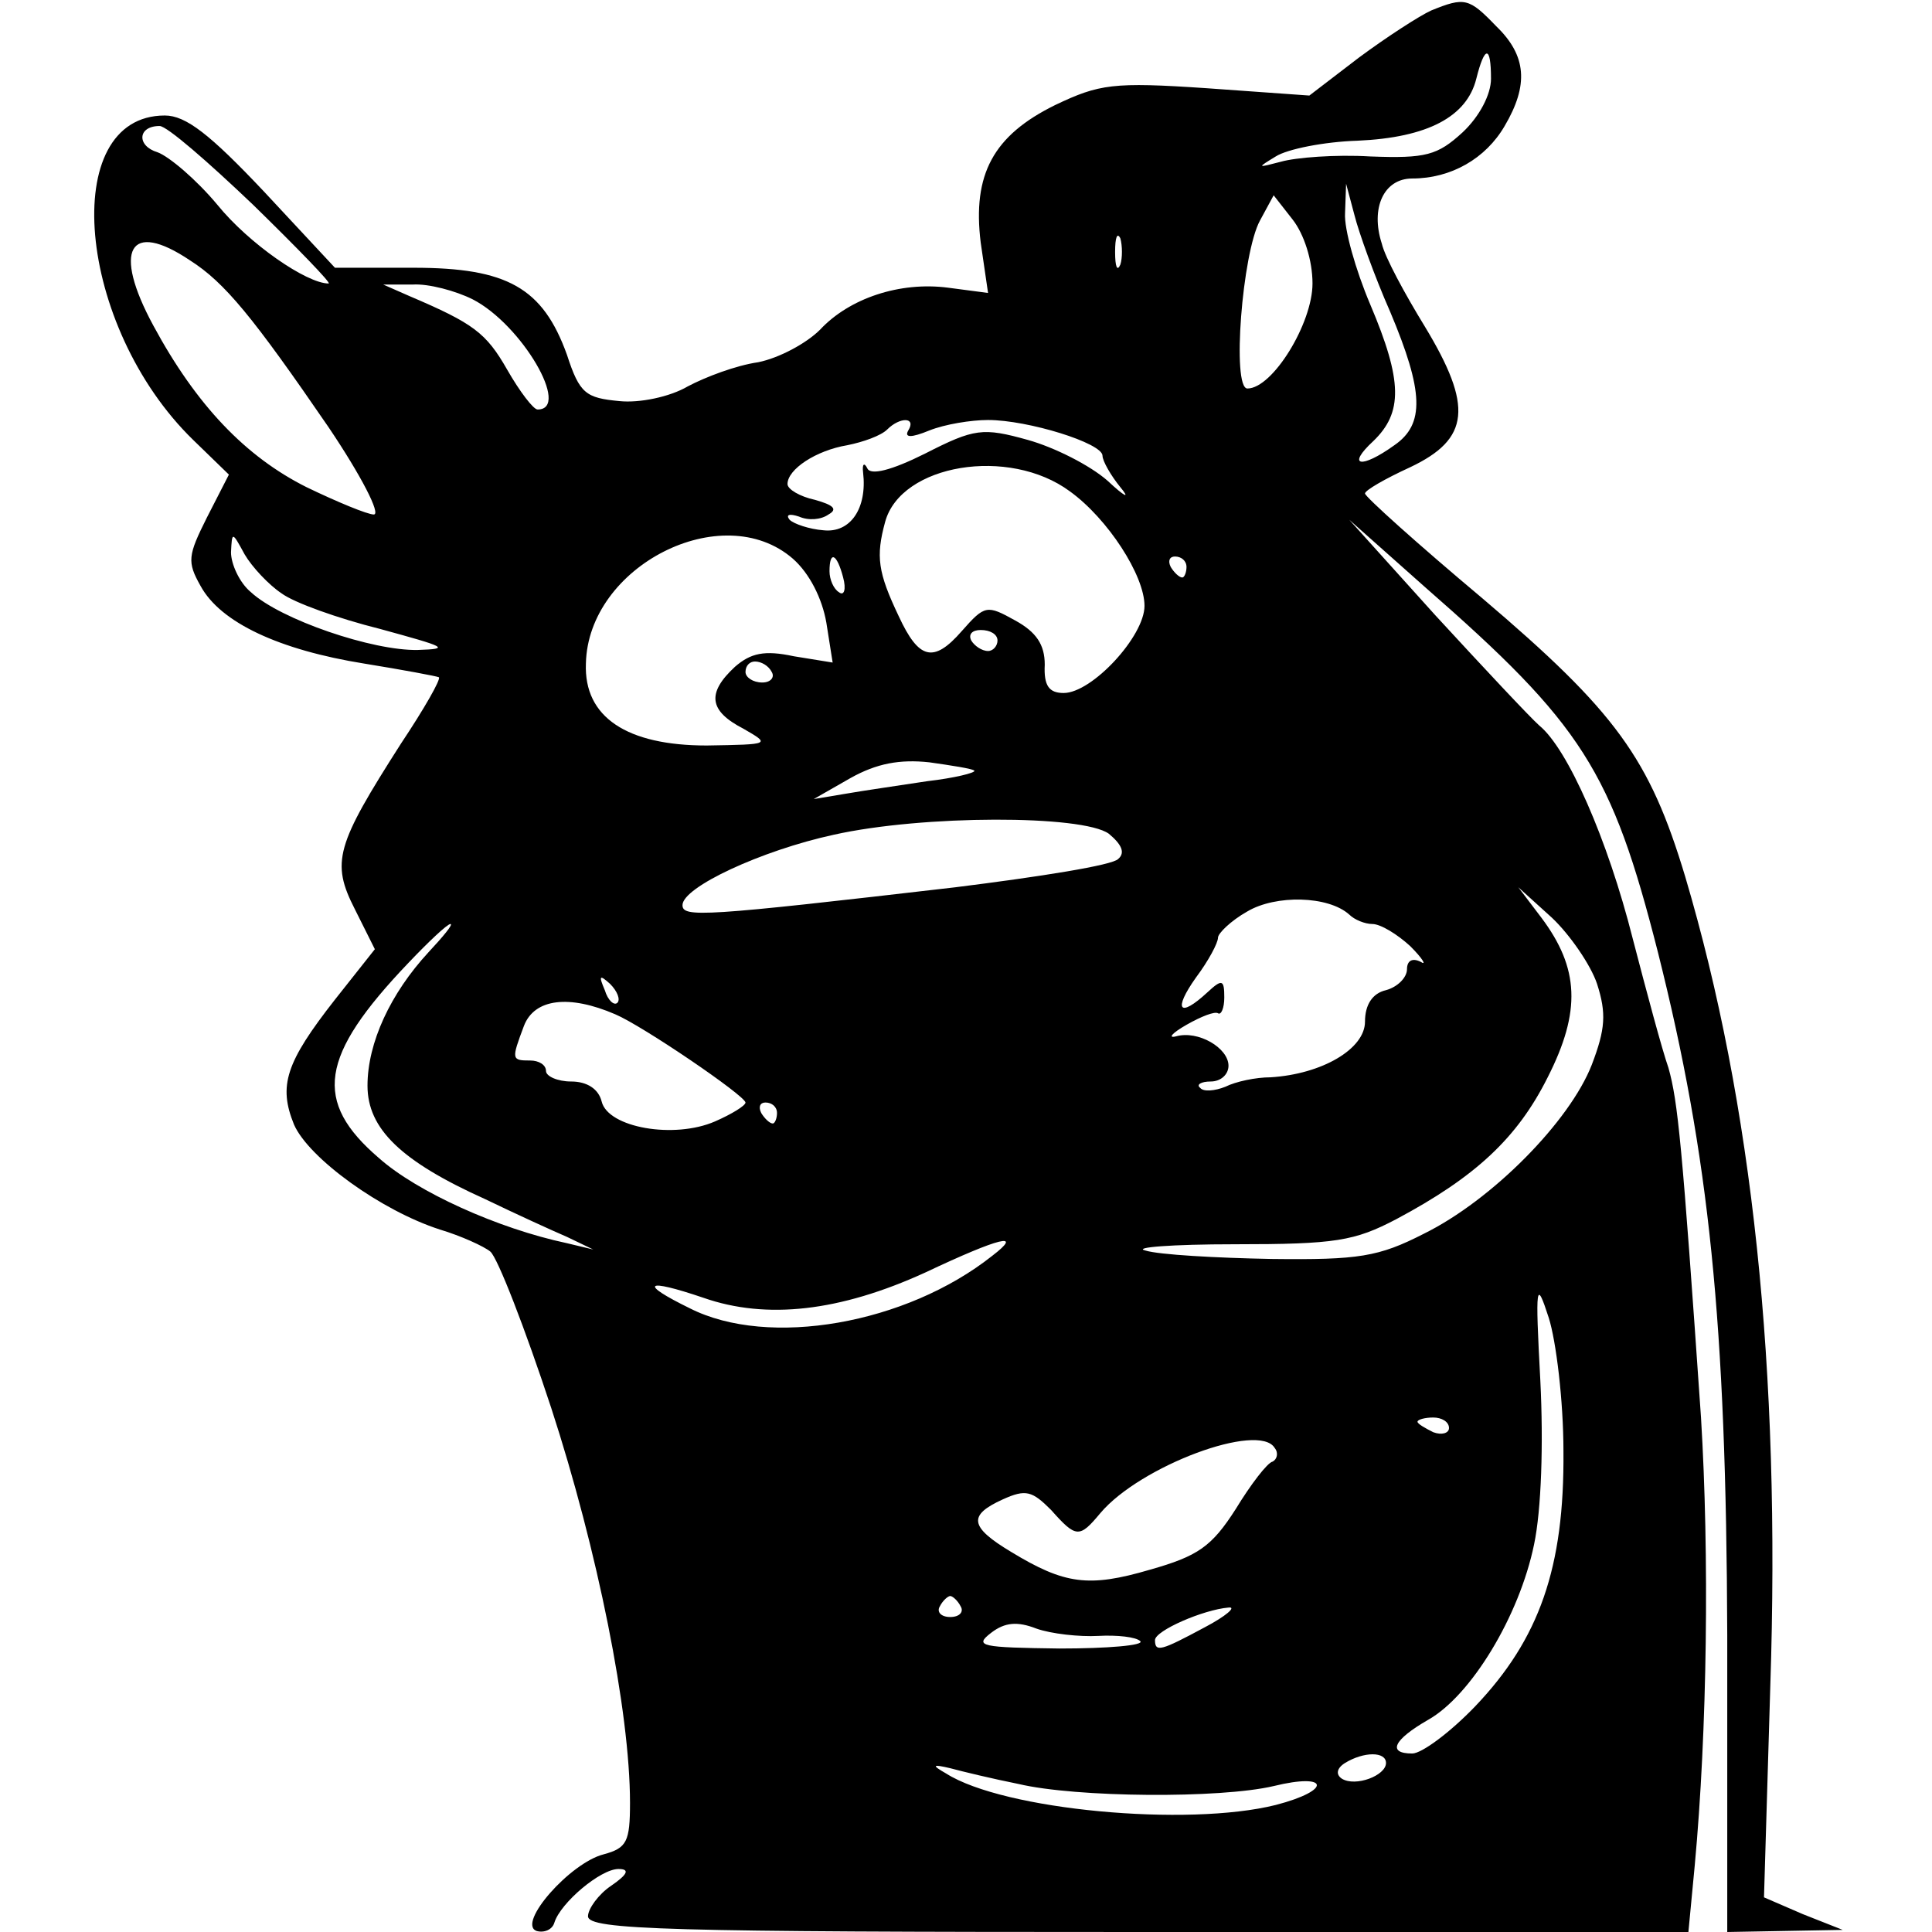
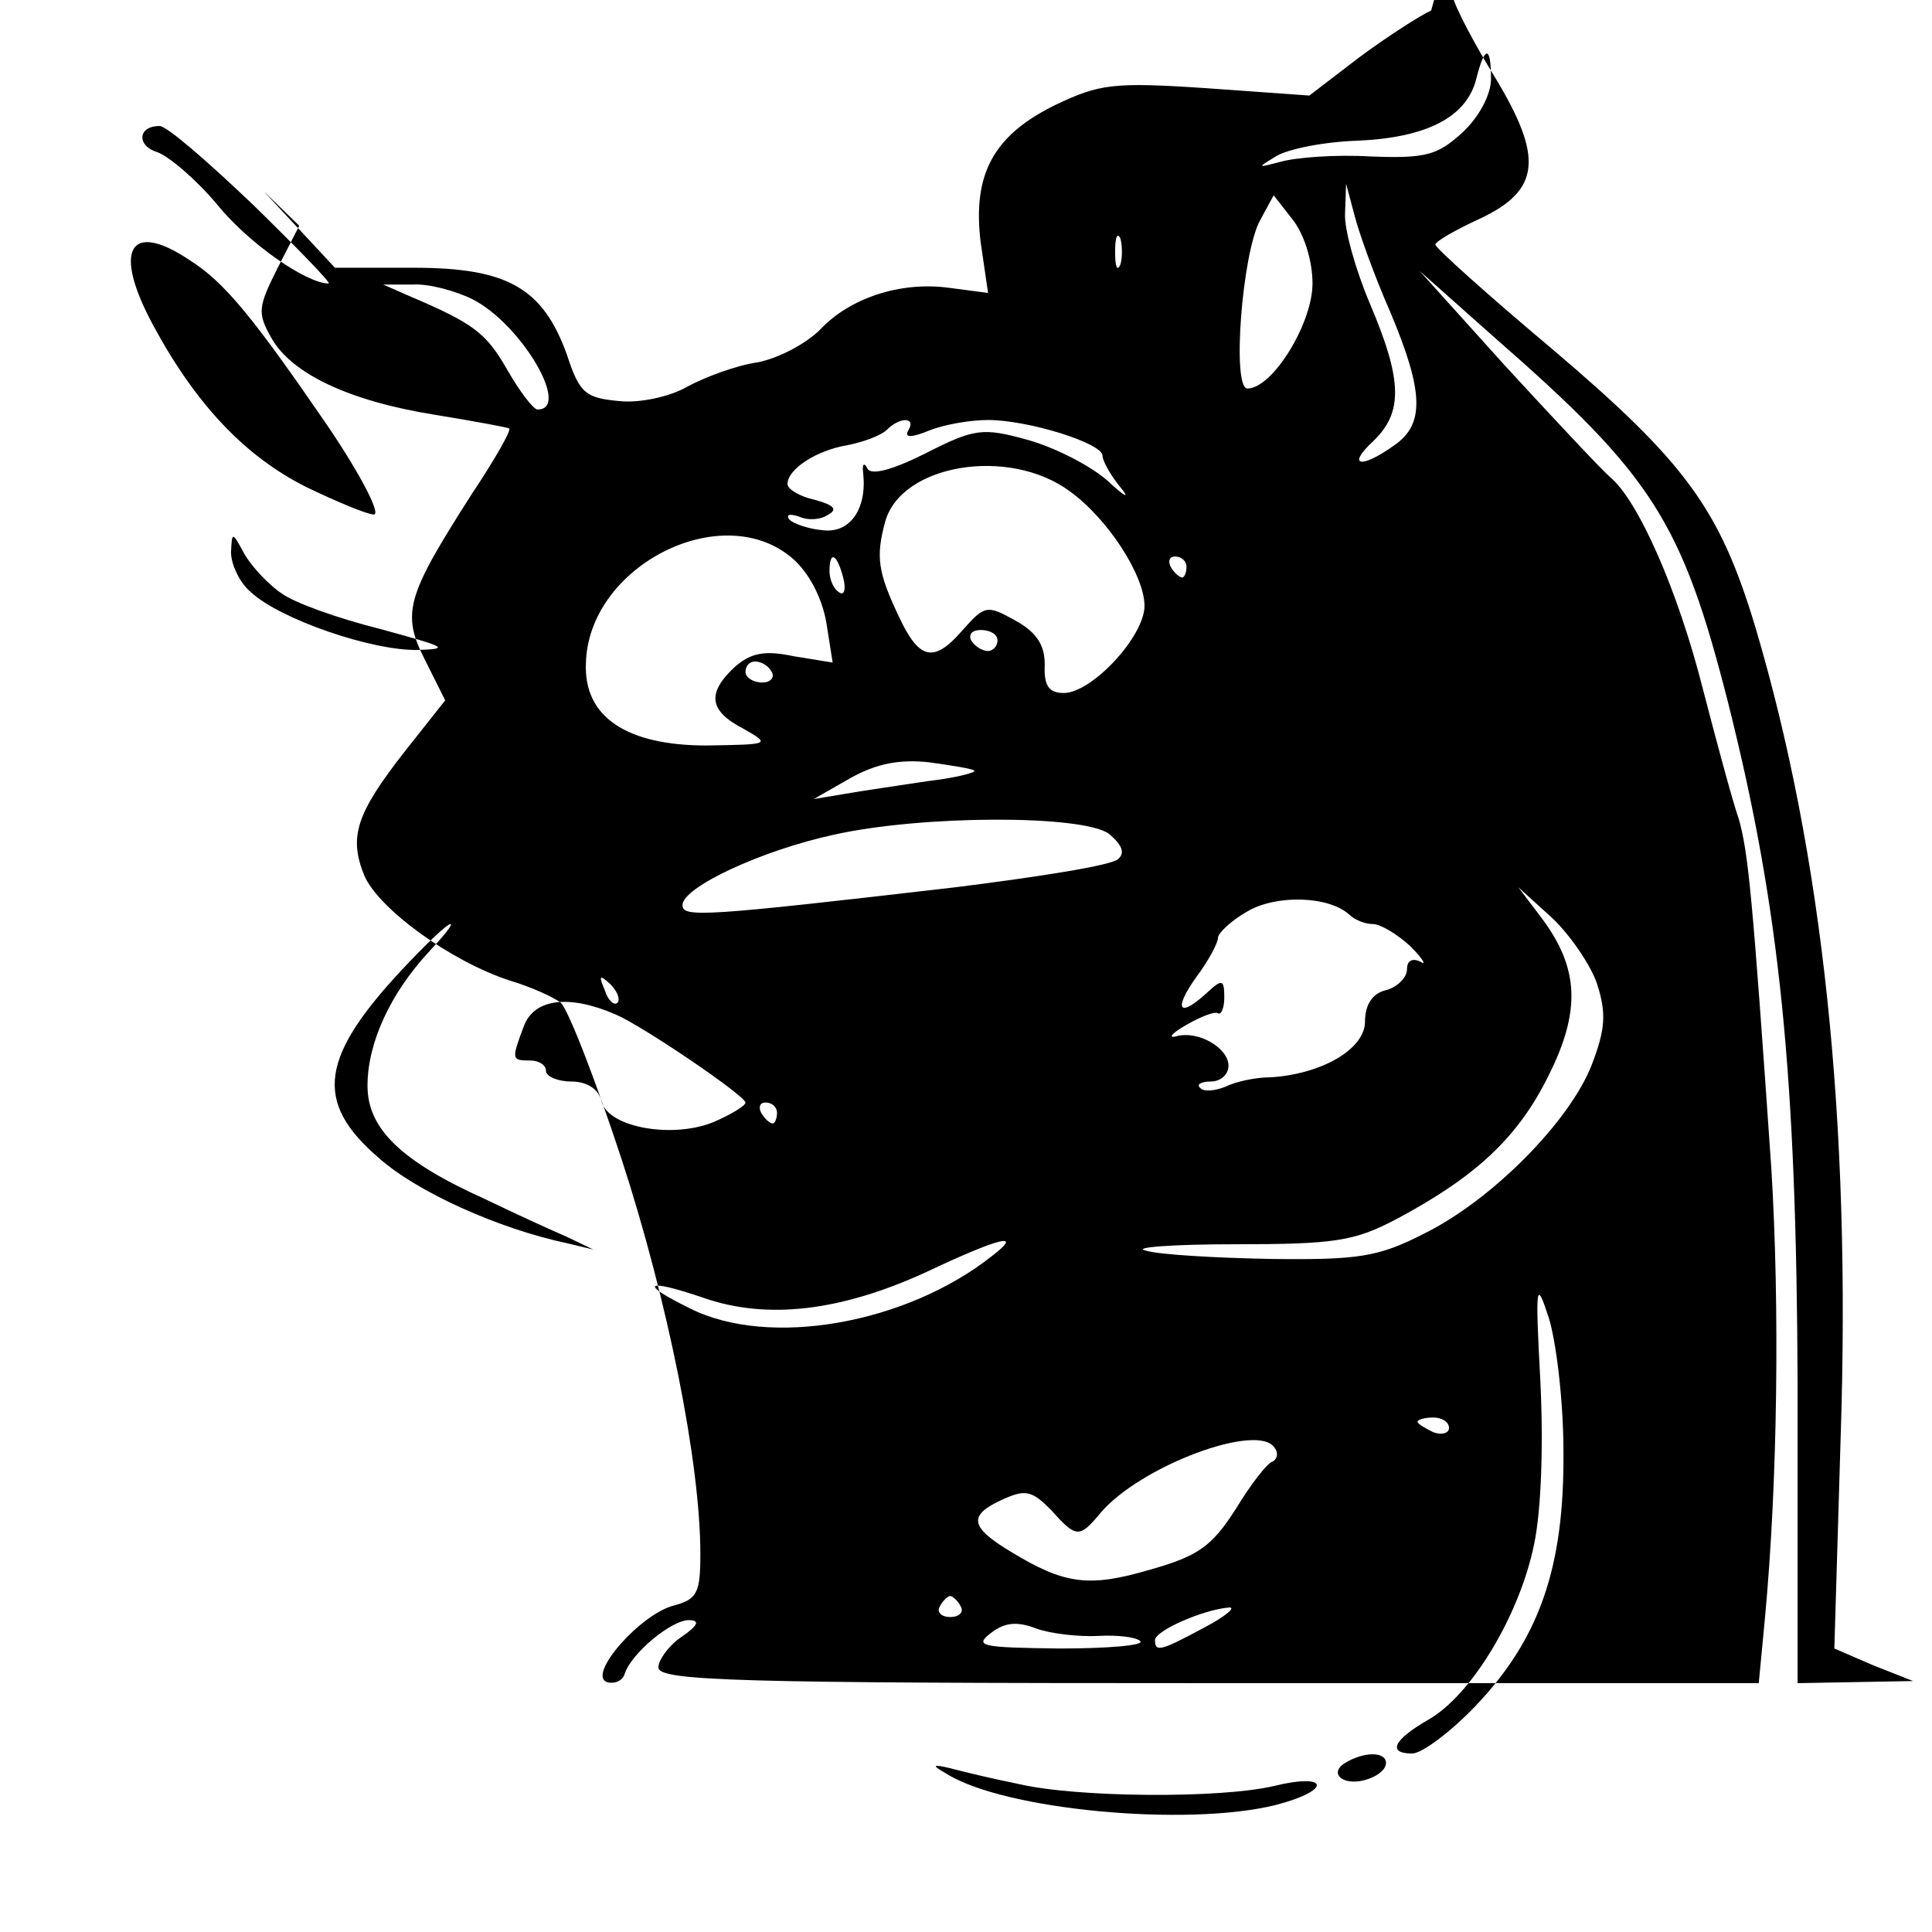
<svg xmlns="http://www.w3.org/2000/svg" version="1.0" width="184pt" height="184pt" viewBox="0 0 184 184" preserveAspectRatio="xMidYMid meet">
  <g transform="translate(0,184) scale(0.1,-0.1)" fill="#000000" stroke="none">
-     <path d="M1363 1830 c-11 -5 -42 -25 -69 -45 l-47 -36 -98 7 c-89 6 -102 4 -144 -16 -59 -29 -79 -66 -71 -131 l7 -48 -38 5 c-46 6 -94 -10 -122 -40 -13 -13 -39 -27 -59 -31 -21 -3 -50 -14 -67 -23 -17 -10 -46 -16 -65 -14 -32 3 -38 7 -50 44 -23 64 -57 83 -146 83 l-75 0 -68 73 c-51 54 -74 72 -94 72 -102 0 -84 -201 27 -309 l34 -33 -21 -41 c-18 -36 -19 -42 -6 -65 19 -35 75 -61 156 -74 37 -6 69 -12 71 -13 2 -2 -14 -30 -36 -63 -62 -97 -67 -113 -44 -158 l19 -38 -38 -48 c-47 -60 -54 -82 -39 -119 14 -32 83 -82 139 -100 20 -6 42 -16 48 -21 7 -6 33 -73 58 -149 44 -135 75 -289 75 -376 0 -37 -3 -43 -25 -49 -32 -8 -83 -66 -64 -73 7 -2 15 1 17 8 6 19 44 51 61 51 11 0 9 -5 -7 -16 -12 -8 -22 -22 -22 -29 0 -13 77 -15 524 -15 l524 0 6 63 c12 129 14 296 6 427 -18 261 -22 301 -31 333 -6 17 -21 73 -34 123 -24 95 -62 181 -89 203 -9 8 -53 55 -99 105 l-82 91 72 -64 c150 -131 178 -175 222 -348 49 -195 65 -352 66 -650 l0 -283 55 1 55 1 -38 15 -37 16 6 201 c10 302 -17 555 -81 771 -34 113 -66 157 -193 265 -62 52 -112 97 -112 100 0 3 19 14 43 25 57 27 60 58 14 134 -19 31 -38 66 -41 79 -11 34 2 62 29 62 37 0 70 19 88 50 23 39 21 67 -8 95 -26 27 -30 28 -62 15z m57 -65 c0 -15 -11 -36 -27 -51 -24 -22 -35 -25 -88 -23 -33 2 -71 -1 -85 -5 -23 -6 -23 -6 -5 5 11 7 46 14 78 15 67 3 104 23 113 59 8 32 14 32 14 0z m-1179 -120 c42 -41 75 -75 72 -75 -21 0 -76 38 -106 75 -20 24 -46 46 -57 50 -20 6 -19 25 2 25 7 0 46 -34 89 -75z m1083 -102 c32 -76 33 -107 4 -127 -32 -23 -46 -20 -20 4 28 27 28 57 -3 130 -14 33 -25 72 -24 87 l1 28 8 -30 c4 -16 19 -58 34 -92z m-74 27 c0 -38 -38 -100 -62 -100 -15 0 -5 129 12 160 l13 24 18 -23 c11 -14 19 -39 19 -61z m-183 18 c-3 -7 -5 -2 -5 12 0 14 2 19 5 13 2 -7 2 -19 0 -25z m-886 4 c33 -21 60 -54 132 -159 31 -46 50 -83 43 -83 -6 0 -35 12 -64 26 -58 29 -105 78 -146 154 -39 72 -23 101 35 62z m269 -37 c47 -24 94 -105 62 -105 -4 0 -17 17 -29 38 -20 35 -32 44 -93 70 l-25 11 28 0 c15 1 41 -6 57 -14z m415 -125 c-4 -7 3 -7 20 0 15 6 40 10 56 10 38 0 109 -22 109 -34 0 -5 8 -19 17 -30 10 -12 4 -9 -12 6 -17 15 -51 32 -76 39 -43 12 -51 11 -98 -13 -32 -16 -52 -21 -55 -14 -3 6 -5 4 -4 -4 4 -34 -12 -58 -38 -55 -13 1 -28 6 -32 10 -4 5 0 6 9 3 9 -4 21 -3 28 2 9 5 5 9 -13 14 -14 3 -26 10 -26 15 0 14 27 32 57 37 15 3 32 9 38 15 12 12 28 12 20 -1z m154 -58 c36 -26 71 -80 71 -109 0 -29 -50 -83 -77 -83 -14 0 -19 7 -18 27 0 19 -8 31 -28 42 -27 15 -29 15 -51 -10 -27 -31 -41 -27 -60 14 -20 42 -22 57 -13 90 15 55 118 72 176 29z m-751 -97 c12 -9 54 -24 94 -34 62 -17 68 -19 36 -20 -43 -1 -131 29 -159 55 -11 9 -19 27 -19 38 1 20 1 20 13 -2 7 -12 23 -29 35 -37z m487 33 c16 -14 28 -38 32 -61 l6 -38 -37 6 c-28 6 -41 3 -56 -10 -27 -25 -25 -42 8 -59 26 -15 26 -15 -35 -16 -76 0 -117 27 -115 78 2 93 130 158 197 100z m48 -18 c3 -11 1 -18 -4 -14 -5 3 -9 12 -9 20 0 20 7 17 13 -6z m327 10 c0 -5 -2 -10 -4 -10 -3 0 -8 5 -11 10 -3 6 -1 10 4 10 6 0 11 -4 11 -10z m-180 -70 c0 -5 -4 -10 -9 -10 -6 0 -13 5 -16 10 -3 6 1 10 9 10 9 0 16 -4 16 -10z m-215 -30 c3 -5 -1 -10 -9 -10 -9 0 -16 5 -16 10 0 6 4 10 9 10 6 0 13 -4 16 -10z m193 -94 c1 -2 -19 -7 -45 -10 -26 -4 -61 -9 -78 -12 l-30 -5 35 20 c25 14 47 18 75 15 21 -3 41 -6 43 -8z m128 -60 c12 -10 16 -18 9 -24 -5 -6 -75 -17 -155 -27 -241 -28 -260 -29 -260 -17 0 17 75 52 144 67 85 19 237 19 262 1z m229 -77 c5 -5 15 -9 22 -9 8 0 24 -10 36 -21 12 -12 16 -19 10 -15 -8 4 -13 1 -13 -7 0 -8 -9 -17 -20 -20 -13 -3 -20 -14 -20 -30 0 -26 -41 -50 -90 -53 -14 0 -33 -4 -43 -9 -10 -4 -21 -5 -24 -1 -4 3 1 6 10 6 10 0 17 7 17 15 0 17 -29 34 -50 28 -8 -2 -4 3 10 11 14 8 27 13 30 11 3 -2 6 5 6 15 0 17 -2 18 -16 5 -27 -25 -33 -17 -11 14 12 16 21 33 21 38 0 4 12 16 28 25 27 16 77 15 97 -3z m236 -66 c9 -28 8 -43 -5 -77 -21 -54 -95 -129 -160 -161 -43 -22 -62 -25 -145 -24 -53 1 -107 4 -120 8 -13 3 25 6 85 6 96 0 114 3 154 24 75 40 115 77 144 135 32 63 30 104 -6 152 l-22 29 32 -29 c17 -16 37 -45 43 -63z m-1113 30 c-36 -39 -58 -86 -58 -127 0 -41 32 -72 112 -108 29 -14 64 -30 78 -36 l25 -12 -25 6 c-66 14 -143 49 -179 81 -63 54 -57 97 28 186 19 20 37 37 40 37 3 0 -7 -12 -21 -27z m180 -48 c-3 -3 -9 2 -12 12 -6 14 -5 15 5 6 7 -7 10 -15 7 -18z m-2 -11 c26 -11 123 -77 124 -84 0 -3 -13 -11 -29 -18 -39 -17 -102 -6 -108 19 -3 12 -14 19 -29 19 -13 0 -24 5 -24 10 0 6 -7 10 -15 10 -18 0 -18 1 -6 33 10 26 43 30 87 11z m154 -94 c0 -5 -2 -10 -4 -10 -3 0 -8 5 -11 10 -3 6 -1 10 4 10 6 0 11 -4 11 -10z m205 -136 c-82 -65 -213 -88 -288 -50 -49 24 -43 29 13 10 60 -21 130 -13 211 24 72 34 94 39 64 16z m544 -186 c1 -111 -23 -179 -84 -243 -24 -25 -51 -45 -60 -45 -24 0 -18 13 15 32 41 23 87 99 101 167 7 33 9 96 6 156 -5 93 -4 97 8 60 7 -22 14 -79 14 -127z m-109 22 c0 -5 -7 -7 -15 -4 -8 4 -15 8 -15 10 0 2 7 4 15 4 8 0 15 -4 15 -10z m-166 -19 c4 -5 2 -11 -2 -13 -5 -1 -21 -22 -35 -45 -23 -36 -36 -45 -82 -58 -58 -17 -81 -14 -132 17 -40 24 -41 35 -8 50 22 10 28 8 46 -10 24 -27 27 -27 47 -3 38 45 151 87 166 62z m-299 -151 c3 -5 -1 -10 -10 -10 -9 0 -13 5 -10 10 3 6 8 10 10 10 2 0 7 -4 10 -10z m232 -20 c-41 -22 -47 -24 -47 -12 0 9 46 29 70 31 8 1 -2 -8 -23 -19z m-101 -8 c18 1 36 -1 40 -5 4 -4 -31 -7 -77 -7 -74 1 -82 2 -65 15 13 10 25 11 43 4 14 -5 41 -8 59 -7z m274 -121 c0 -12 -29 -23 -42 -15 -6 4 -5 10 3 15 18 11 39 11 39 0z m-350 -20 c55 -13 192 -14 243 -2 53 13 56 -4 2 -18 -84 -21 -259 -5 -314 30 -14 8 -13 9 4 5 11 -3 40 -10 65 -15z" />
+     <path d="M1363 1830 c-11 -5 -42 -25 -69 -45 l-47 -36 -98 7 c-89 6 -102 4 -144 -16 -59 -29 -79 -66 -71 -131 l7 -48 -38 5 c-46 6 -94 -10 -122 -40 -13 -13 -39 -27 -59 -31 -21 -3 -50 -14 -67 -23 -17 -10 -46 -16 -65 -14 -32 3 -38 7 -50 44 -23 64 -57 83 -146 83 l-75 0 -68 73 l34 -33 -21 -41 c-18 -36 -19 -42 -6 -65 19 -35 75 -61 156 -74 37 -6 69 -12 71 -13 2 -2 -14 -30 -36 -63 -62 -97 -67 -113 -44 -158 l19 -38 -38 -48 c-47 -60 -54 -82 -39 -119 14 -32 83 -82 139 -100 20 -6 42 -16 48 -21 7 -6 33 -73 58 -149 44 -135 75 -289 75 -376 0 -37 -3 -43 -25 -49 -32 -8 -83 -66 -64 -73 7 -2 15 1 17 8 6 19 44 51 61 51 11 0 9 -5 -7 -16 -12 -8 -22 -22 -22 -29 0 -13 77 -15 524 -15 l524 0 6 63 c12 129 14 296 6 427 -18 261 -22 301 -31 333 -6 17 -21 73 -34 123 -24 95 -62 181 -89 203 -9 8 -53 55 -99 105 l-82 91 72 -64 c150 -131 178 -175 222 -348 49 -195 65 -352 66 -650 l0 -283 55 1 55 1 -38 15 -37 16 6 201 c10 302 -17 555 -81 771 -34 113 -66 157 -193 265 -62 52 -112 97 -112 100 0 3 19 14 43 25 57 27 60 58 14 134 -19 31 -38 66 -41 79 -11 34 2 62 29 62 37 0 70 19 88 50 23 39 21 67 -8 95 -26 27 -30 28 -62 15z m57 -65 c0 -15 -11 -36 -27 -51 -24 -22 -35 -25 -88 -23 -33 2 -71 -1 -85 -5 -23 -6 -23 -6 -5 5 11 7 46 14 78 15 67 3 104 23 113 59 8 32 14 32 14 0z m-1179 -120 c42 -41 75 -75 72 -75 -21 0 -76 38 -106 75 -20 24 -46 46 -57 50 -20 6 -19 25 2 25 7 0 46 -34 89 -75z m1083 -102 c32 -76 33 -107 4 -127 -32 -23 -46 -20 -20 4 28 27 28 57 -3 130 -14 33 -25 72 -24 87 l1 28 8 -30 c4 -16 19 -58 34 -92z m-74 27 c0 -38 -38 -100 -62 -100 -15 0 -5 129 12 160 l13 24 18 -23 c11 -14 19 -39 19 -61z m-183 18 c-3 -7 -5 -2 -5 12 0 14 2 19 5 13 2 -7 2 -19 0 -25z m-886 4 c33 -21 60 -54 132 -159 31 -46 50 -83 43 -83 -6 0 -35 12 -64 26 -58 29 -105 78 -146 154 -39 72 -23 101 35 62z m269 -37 c47 -24 94 -105 62 -105 -4 0 -17 17 -29 38 -20 35 -32 44 -93 70 l-25 11 28 0 c15 1 41 -6 57 -14z m415 -125 c-4 -7 3 -7 20 0 15 6 40 10 56 10 38 0 109 -22 109 -34 0 -5 8 -19 17 -30 10 -12 4 -9 -12 6 -17 15 -51 32 -76 39 -43 12 -51 11 -98 -13 -32 -16 -52 -21 -55 -14 -3 6 -5 4 -4 -4 4 -34 -12 -58 -38 -55 -13 1 -28 6 -32 10 -4 5 0 6 9 3 9 -4 21 -3 28 2 9 5 5 9 -13 14 -14 3 -26 10 -26 15 0 14 27 32 57 37 15 3 32 9 38 15 12 12 28 12 20 -1z m154 -58 c36 -26 71 -80 71 -109 0 -29 -50 -83 -77 -83 -14 0 -19 7 -18 27 0 19 -8 31 -28 42 -27 15 -29 15 -51 -10 -27 -31 -41 -27 -60 14 -20 42 -22 57 -13 90 15 55 118 72 176 29z m-751 -97 c12 -9 54 -24 94 -34 62 -17 68 -19 36 -20 -43 -1 -131 29 -159 55 -11 9 -19 27 -19 38 1 20 1 20 13 -2 7 -12 23 -29 35 -37z m487 33 c16 -14 28 -38 32 -61 l6 -38 -37 6 c-28 6 -41 3 -56 -10 -27 -25 -25 -42 8 -59 26 -15 26 -15 -35 -16 -76 0 -117 27 -115 78 2 93 130 158 197 100z m48 -18 c3 -11 1 -18 -4 -14 -5 3 -9 12 -9 20 0 20 7 17 13 -6z m327 10 c0 -5 -2 -10 -4 -10 -3 0 -8 5 -11 10 -3 6 -1 10 4 10 6 0 11 -4 11 -10z m-180 -70 c0 -5 -4 -10 -9 -10 -6 0 -13 5 -16 10 -3 6 1 10 9 10 9 0 16 -4 16 -10z m-215 -30 c3 -5 -1 -10 -9 -10 -9 0 -16 5 -16 10 0 6 4 10 9 10 6 0 13 -4 16 -10z m193 -94 c1 -2 -19 -7 -45 -10 -26 -4 -61 -9 -78 -12 l-30 -5 35 20 c25 14 47 18 75 15 21 -3 41 -6 43 -8z m128 -60 c12 -10 16 -18 9 -24 -5 -6 -75 -17 -155 -27 -241 -28 -260 -29 -260 -17 0 17 75 52 144 67 85 19 237 19 262 1z m229 -77 c5 -5 15 -9 22 -9 8 0 24 -10 36 -21 12 -12 16 -19 10 -15 -8 4 -13 1 -13 -7 0 -8 -9 -17 -20 -20 -13 -3 -20 -14 -20 -30 0 -26 -41 -50 -90 -53 -14 0 -33 -4 -43 -9 -10 -4 -21 -5 -24 -1 -4 3 1 6 10 6 10 0 17 7 17 15 0 17 -29 34 -50 28 -8 -2 -4 3 10 11 14 8 27 13 30 11 3 -2 6 5 6 15 0 17 -2 18 -16 5 -27 -25 -33 -17 -11 14 12 16 21 33 21 38 0 4 12 16 28 25 27 16 77 15 97 -3z m236 -66 c9 -28 8 -43 -5 -77 -21 -54 -95 -129 -160 -161 -43 -22 -62 -25 -145 -24 -53 1 -107 4 -120 8 -13 3 25 6 85 6 96 0 114 3 154 24 75 40 115 77 144 135 32 63 30 104 -6 152 l-22 29 32 -29 c17 -16 37 -45 43 -63z m-1113 30 c-36 -39 -58 -86 -58 -127 0 -41 32 -72 112 -108 29 -14 64 -30 78 -36 l25 -12 -25 6 c-66 14 -143 49 -179 81 -63 54 -57 97 28 186 19 20 37 37 40 37 3 0 -7 -12 -21 -27z m180 -48 c-3 -3 -9 2 -12 12 -6 14 -5 15 5 6 7 -7 10 -15 7 -18z m-2 -11 c26 -11 123 -77 124 -84 0 -3 -13 -11 -29 -18 -39 -17 -102 -6 -108 19 -3 12 -14 19 -29 19 -13 0 -24 5 -24 10 0 6 -7 10 -15 10 -18 0 -18 1 -6 33 10 26 43 30 87 11z m154 -94 c0 -5 -2 -10 -4 -10 -3 0 -8 5 -11 10 -3 6 -1 10 4 10 6 0 11 -4 11 -10z m205 -136 c-82 -65 -213 -88 -288 -50 -49 24 -43 29 13 10 60 -21 130 -13 211 24 72 34 94 39 64 16z m544 -186 c1 -111 -23 -179 -84 -243 -24 -25 -51 -45 -60 -45 -24 0 -18 13 15 32 41 23 87 99 101 167 7 33 9 96 6 156 -5 93 -4 97 8 60 7 -22 14 -79 14 -127z m-109 22 c0 -5 -7 -7 -15 -4 -8 4 -15 8 -15 10 0 2 7 4 15 4 8 0 15 -4 15 -10z m-166 -19 c4 -5 2 -11 -2 -13 -5 -1 -21 -22 -35 -45 -23 -36 -36 -45 -82 -58 -58 -17 -81 -14 -132 17 -40 24 -41 35 -8 50 22 10 28 8 46 -10 24 -27 27 -27 47 -3 38 45 151 87 166 62z m-299 -151 c3 -5 -1 -10 -10 -10 -9 0 -13 5 -10 10 3 6 8 10 10 10 2 0 7 -4 10 -10z m232 -20 c-41 -22 -47 -24 -47 -12 0 9 46 29 70 31 8 1 -2 -8 -23 -19z m-101 -8 c18 1 36 -1 40 -5 4 -4 -31 -7 -77 -7 -74 1 -82 2 -65 15 13 10 25 11 43 4 14 -5 41 -8 59 -7z m274 -121 c0 -12 -29 -23 -42 -15 -6 4 -5 10 3 15 18 11 39 11 39 0z m-350 -20 c55 -13 192 -14 243 -2 53 13 56 -4 2 -18 -84 -21 -259 -5 -314 30 -14 8 -13 9 4 5 11 -3 40 -10 65 -15z" />
  </g>
</svg>